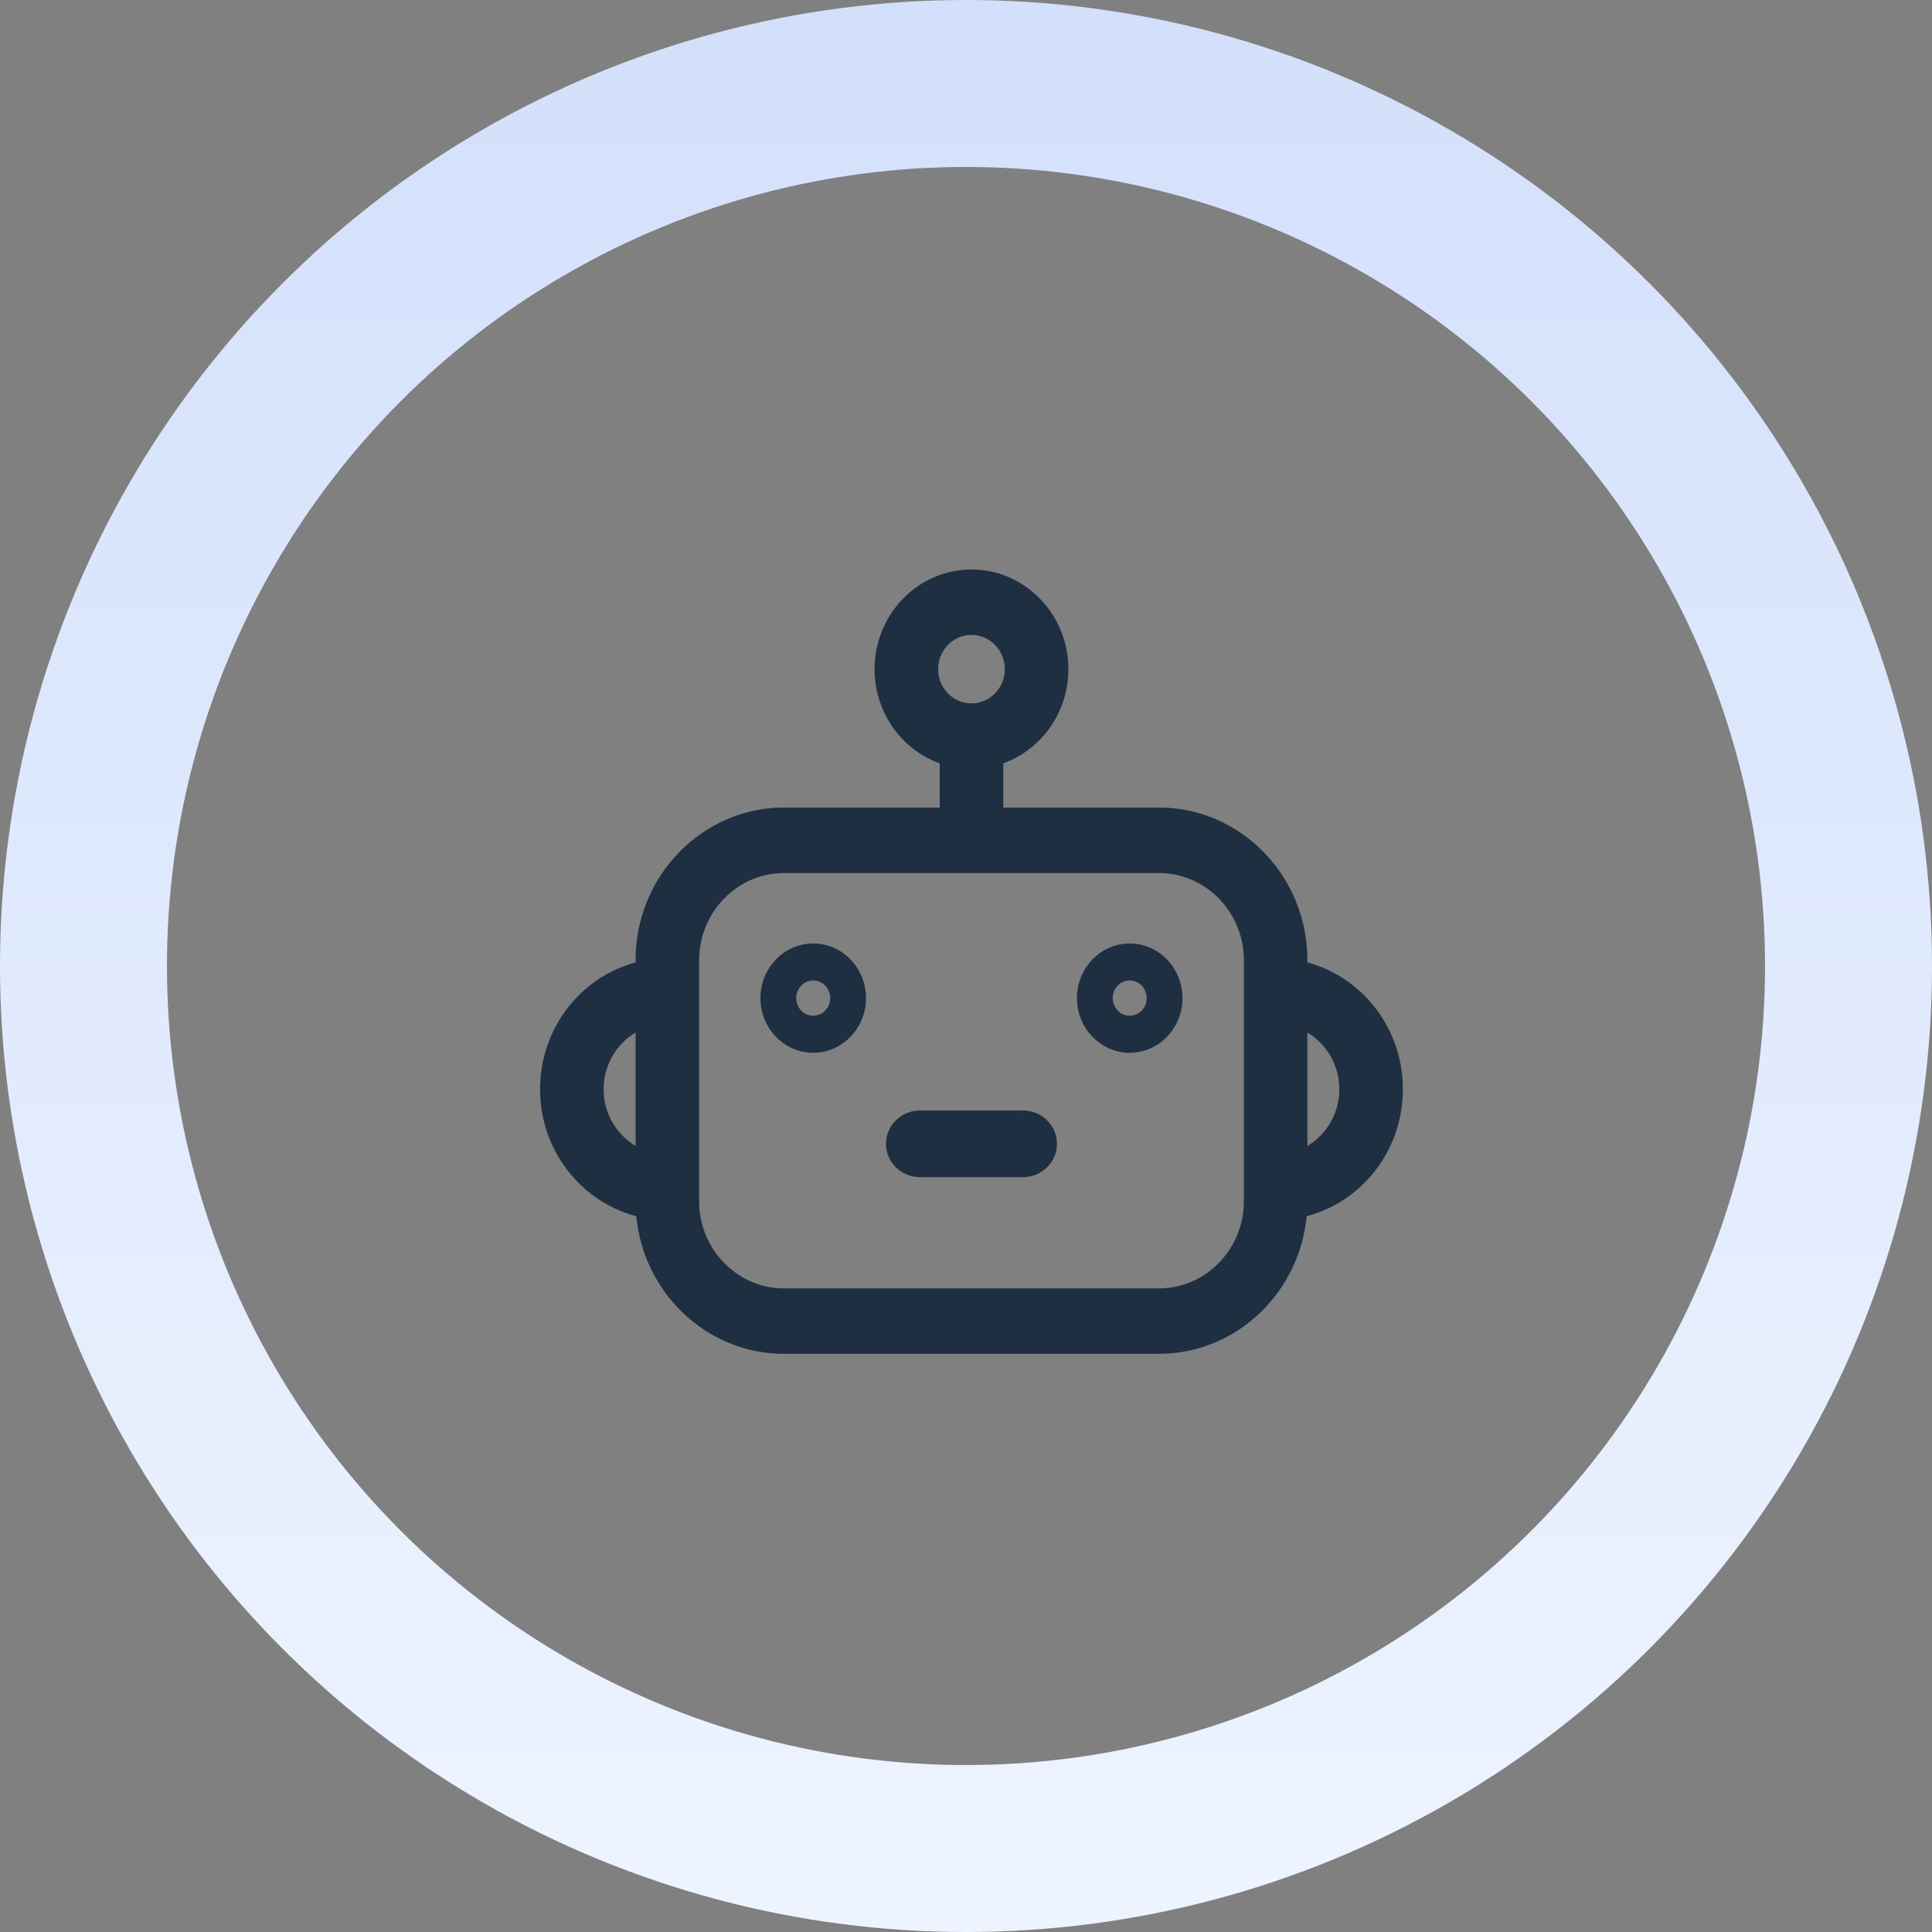
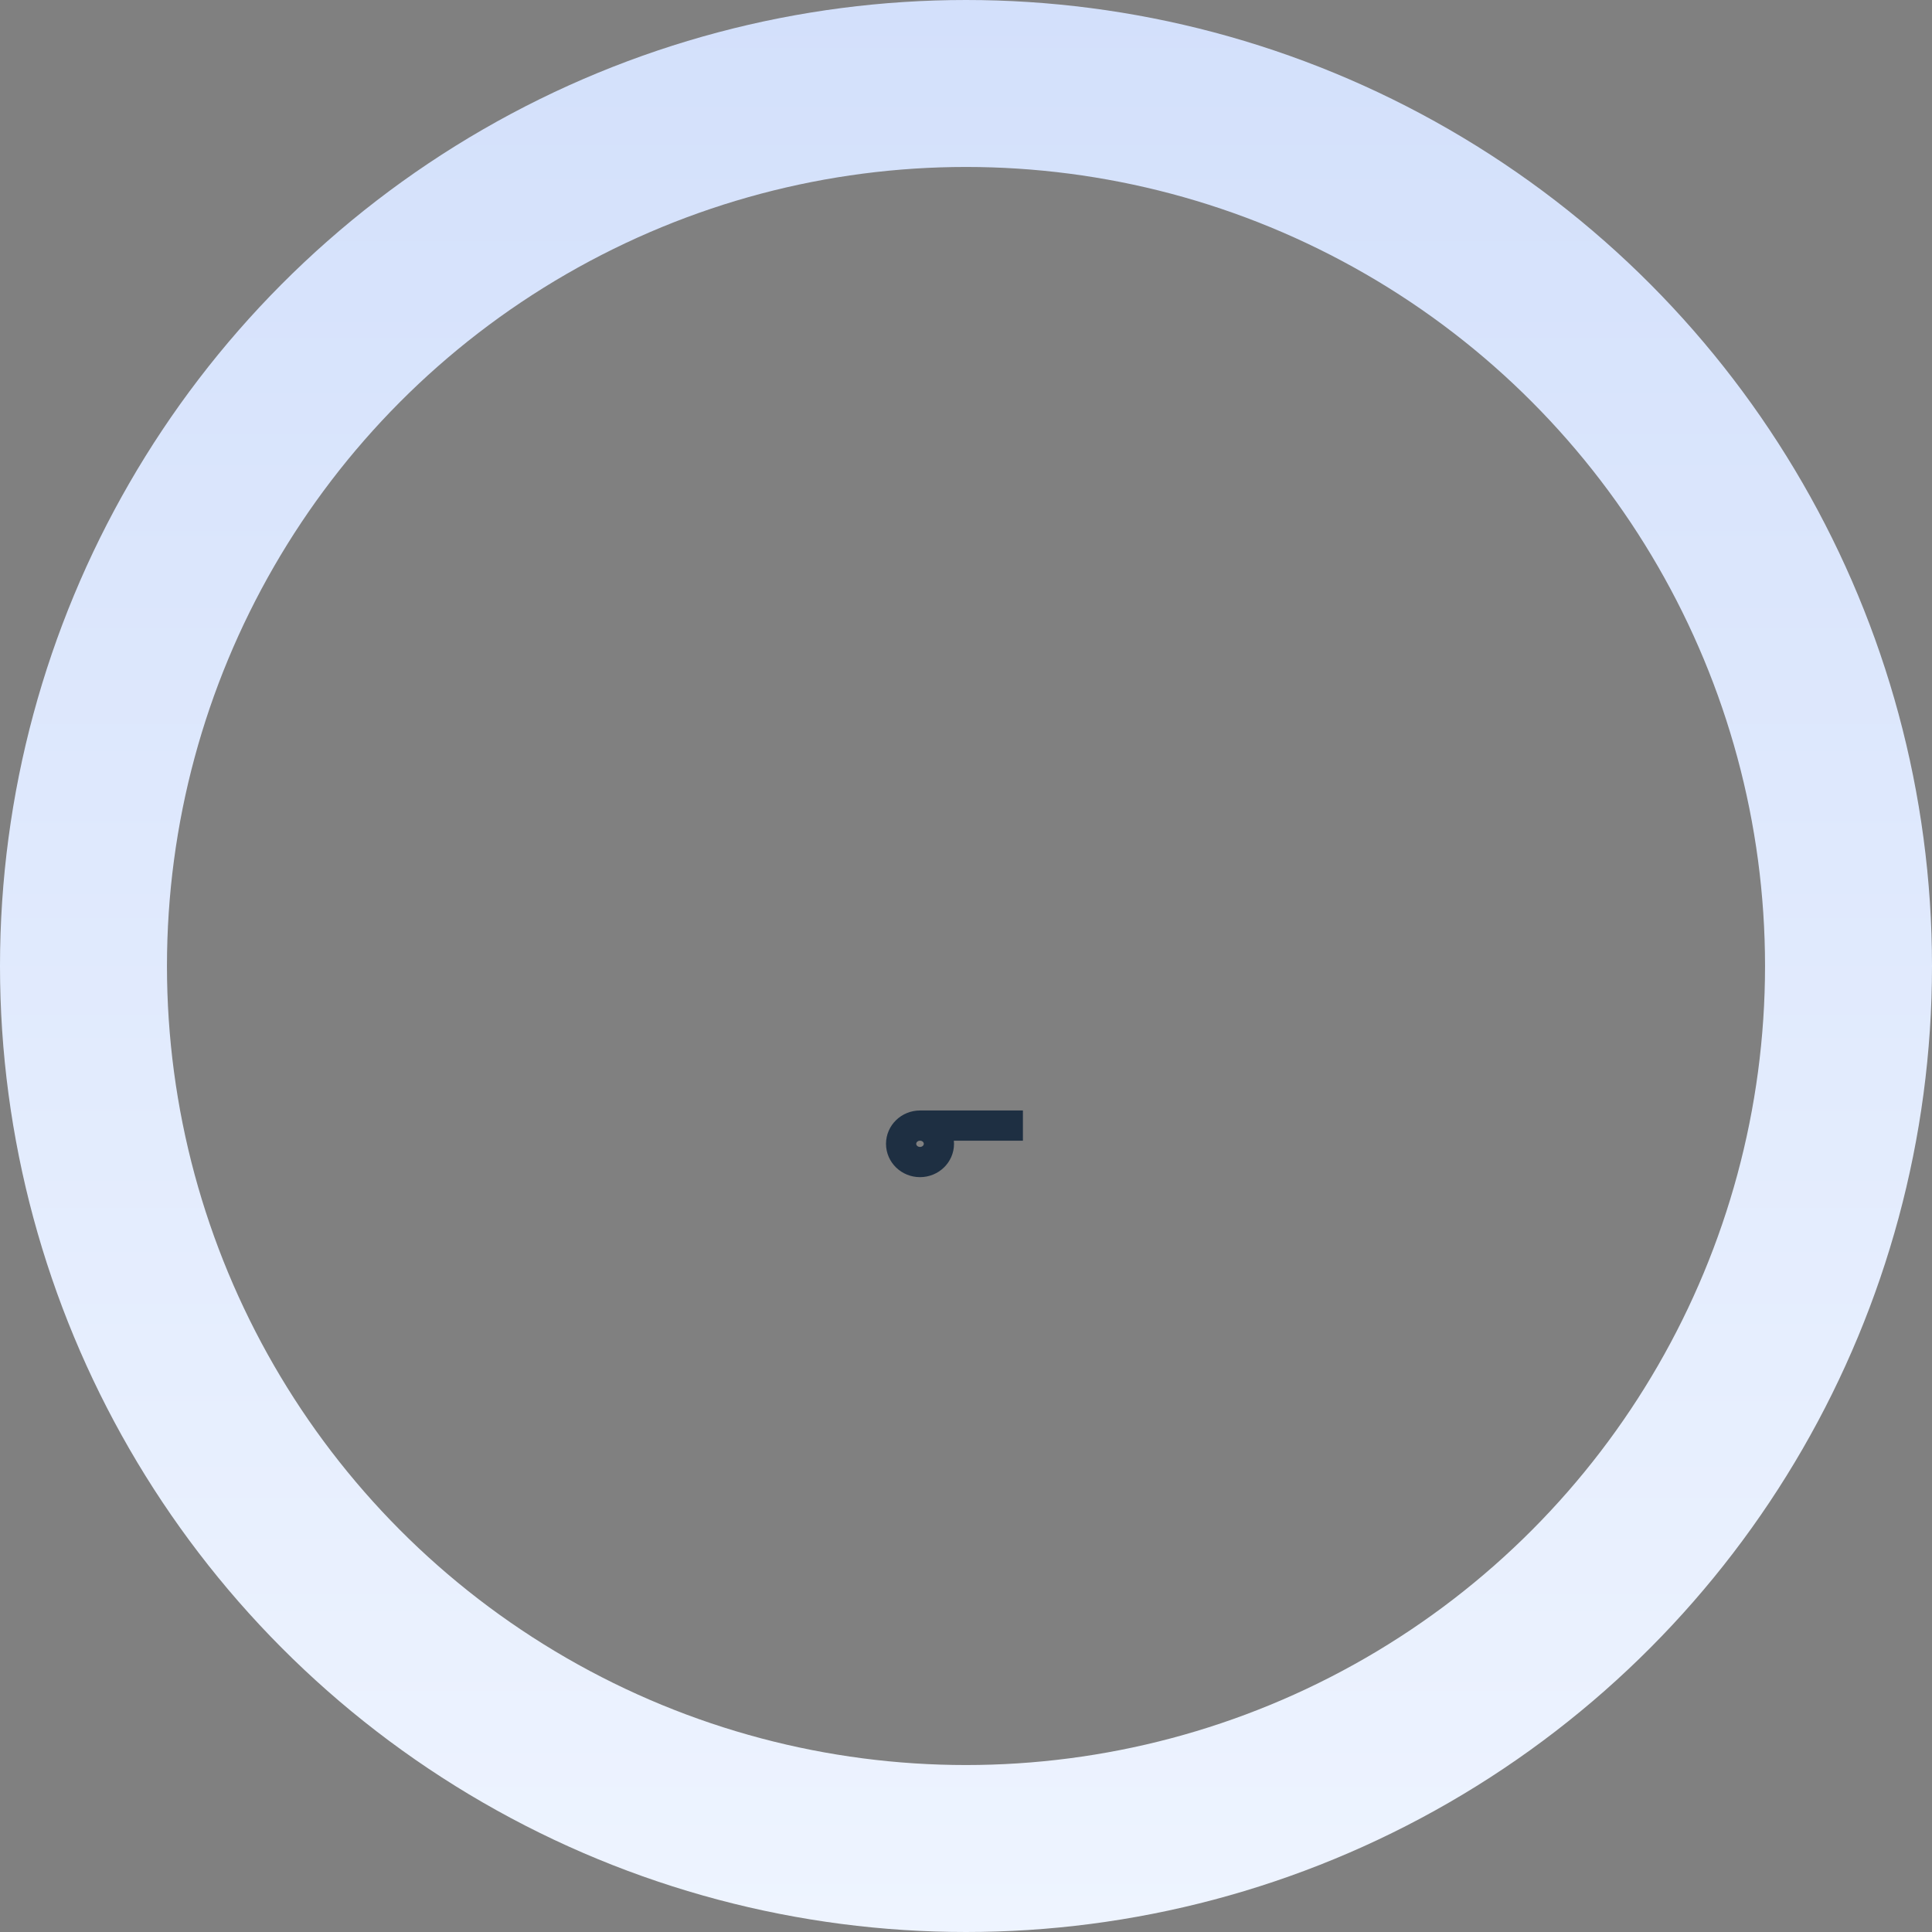
<svg xmlns="http://www.w3.org/2000/svg" width="100%" height="100%" viewBox="0 0 81 81" fill="none">
  <rect x="0" y="0" width="81" height="81" fill="#808080" stroke="none" />
  <circle cx="40.5" cy="40.5" r="37" stroke="url(#A)" stroke-width="7" />
-   <path d="M40.73 23.877c-2.237 0-4.062 1.871-4.062 4.179 0 1.827 1.144 3.38 2.73 3.947v1.854h-6.526c-3.43 0-6.225 2.869-6.225 6.402v.093c-2.298.61-4.003 2.758-4.003 5.314 0 2.567 1.721 4.723 4.033 5.322.309 3.238 2.971 5.771 6.195 5.771h15.716c3.223 0 5.885-2.533 6.195-5.771 2.313-.599 4.033-2.755 4.033-5.322 0-2.556-1.706-4.704-4.003-5.314v-.093c0-3.533-2.795-6.402-6.225-6.402h-6.526v-1.854c1.586-.568 2.73-2.12 2.73-3.947 0-2.308-1.825-4.179-4.062-4.179zm-1.398 4.178c0-.788.625-1.434 1.398-1.434s1.398.647 1.398 1.434-.625 1.434-1.398 1.434-1.398-.646-1.398-1.434zM29.312 40.26c0-2.013 1.595-3.657 3.561-3.657h15.716c1.966 0 3.561 1.644 3.561 3.657v10.099c0 2.013-1.595 3.657-3.561 3.657H32.873c-1.966 0-3.561-1.644-3.561-3.657V40.26zm26.839 5.407a2.76 2.76 0 0 1-1.339 2.376v-4.752c.801.475 1.339 1.364 1.339 2.376zm-30.843 0c0-1.012.538-1.901 1.339-2.376v4.752a2.76 2.76 0 0 1-1.339-2.376zm22.055-3.083c-.393 0-.712-.331-.712-.738s.319-.738.712-.738.712.331.712.738-.32.738-.712.738zm.001-3.028c-1.22 0-2.212 1.028-2.212 2.291s.992 2.291 2.212 2.291 2.212-1.028 2.212-2.291-.992-2.291-2.212-2.291zm-13.269 3.028c-.393 0-.712-.331-.712-.738s.319-.738.712-.738.712.331.712.738-.32.738-.712.738zm0-3.028c-1.22 0-2.212 1.028-2.212 2.291s.992 2.291 2.212 2.291 2.212-1.028 2.212-2.291-.992-2.291-2.212-2.291zm8.791 7.635h-4.314c-.437 0-.792.342-.792.764s.354.764.792.764h4.315c.437 0 .792-.342.792-.764s-.354-.764-.792-.764z" fill-rule="evenodd" fill="#1e2f42" />
-   <path d="M42.886 47.191h-4.314c-.437 0-.792.342-.792.764s.354.764.792.764h4.315c.437 0 .792-.342.792-.764s-.354-.764-.792-.764" stroke="#1e2f42" stroke-width="1.267" />
+   <path d="M42.886 47.191h-4.314c-.437 0-.792.342-.792.764s.354.764.792.764c.437 0 .792-.342.792-.764s-.354-.764-.792-.764" stroke="#1e2f42" stroke-width="1.267" />
  <defs>
    <linearGradient id="A" x1="40.5" y1="0" x2="40.5" y2="81" gradientUnits="userSpaceOnUse">
      <stop stop-color="#d3e0fb" />
      <stop offset="1" stop-color="#eef4ff" />
    </linearGradient>
  </defs>
</svg>